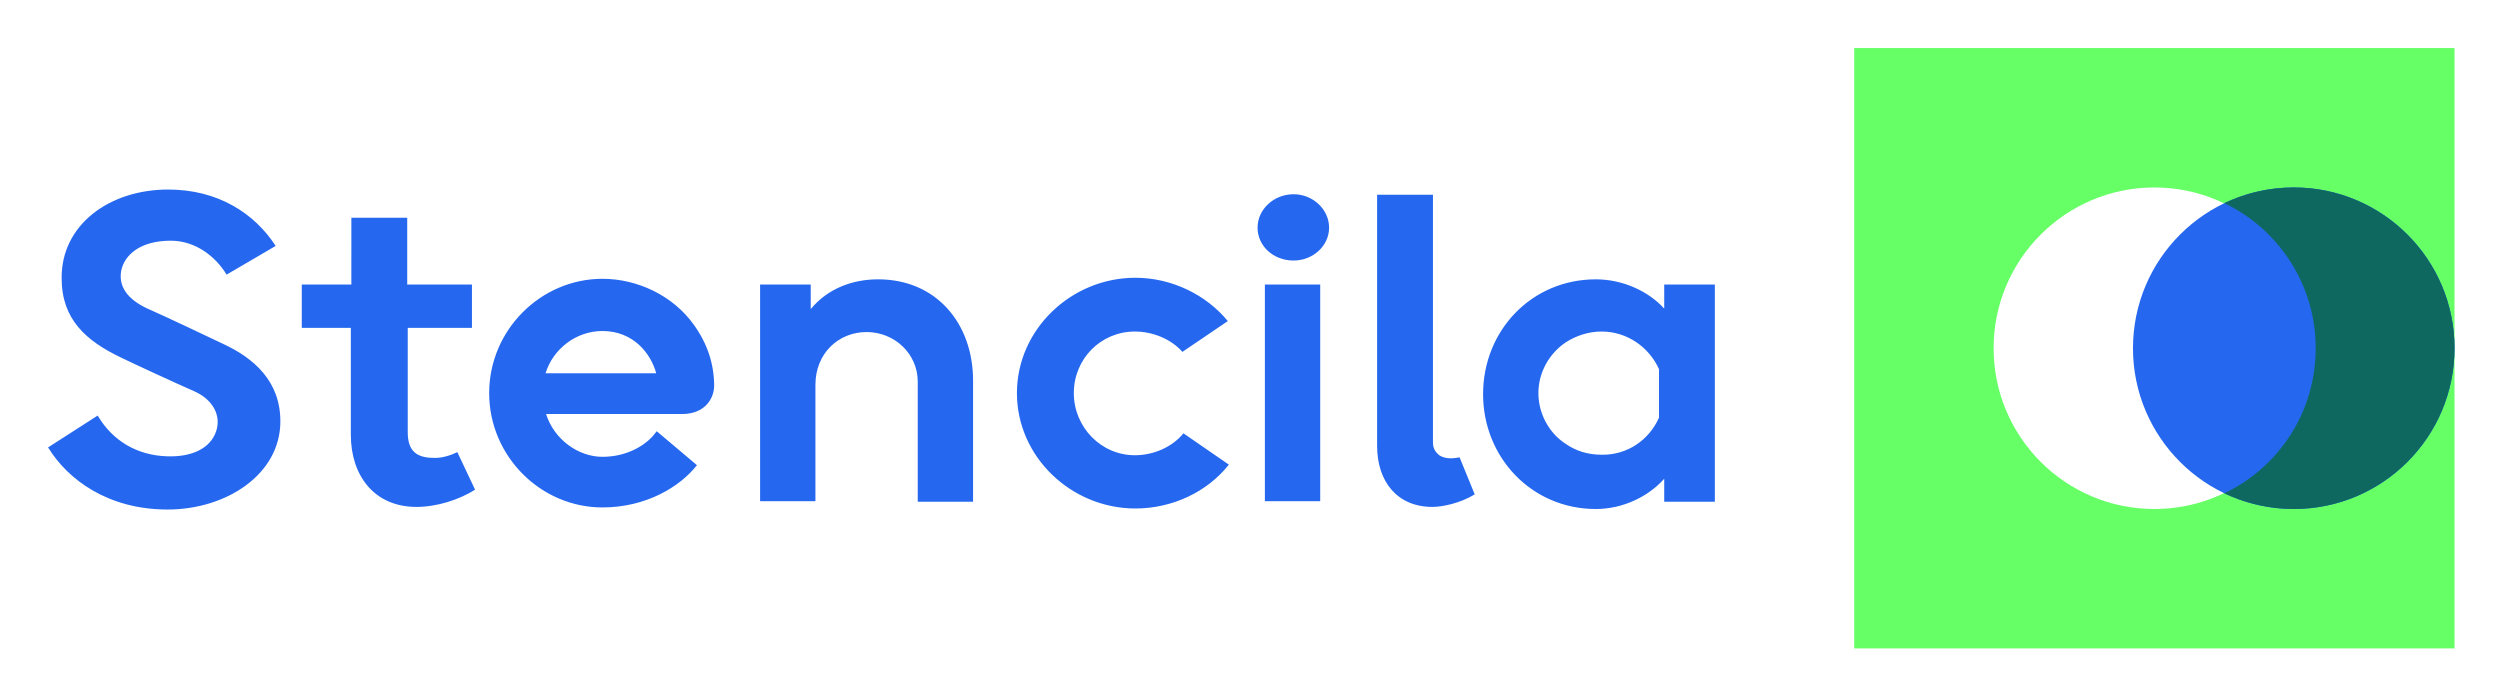
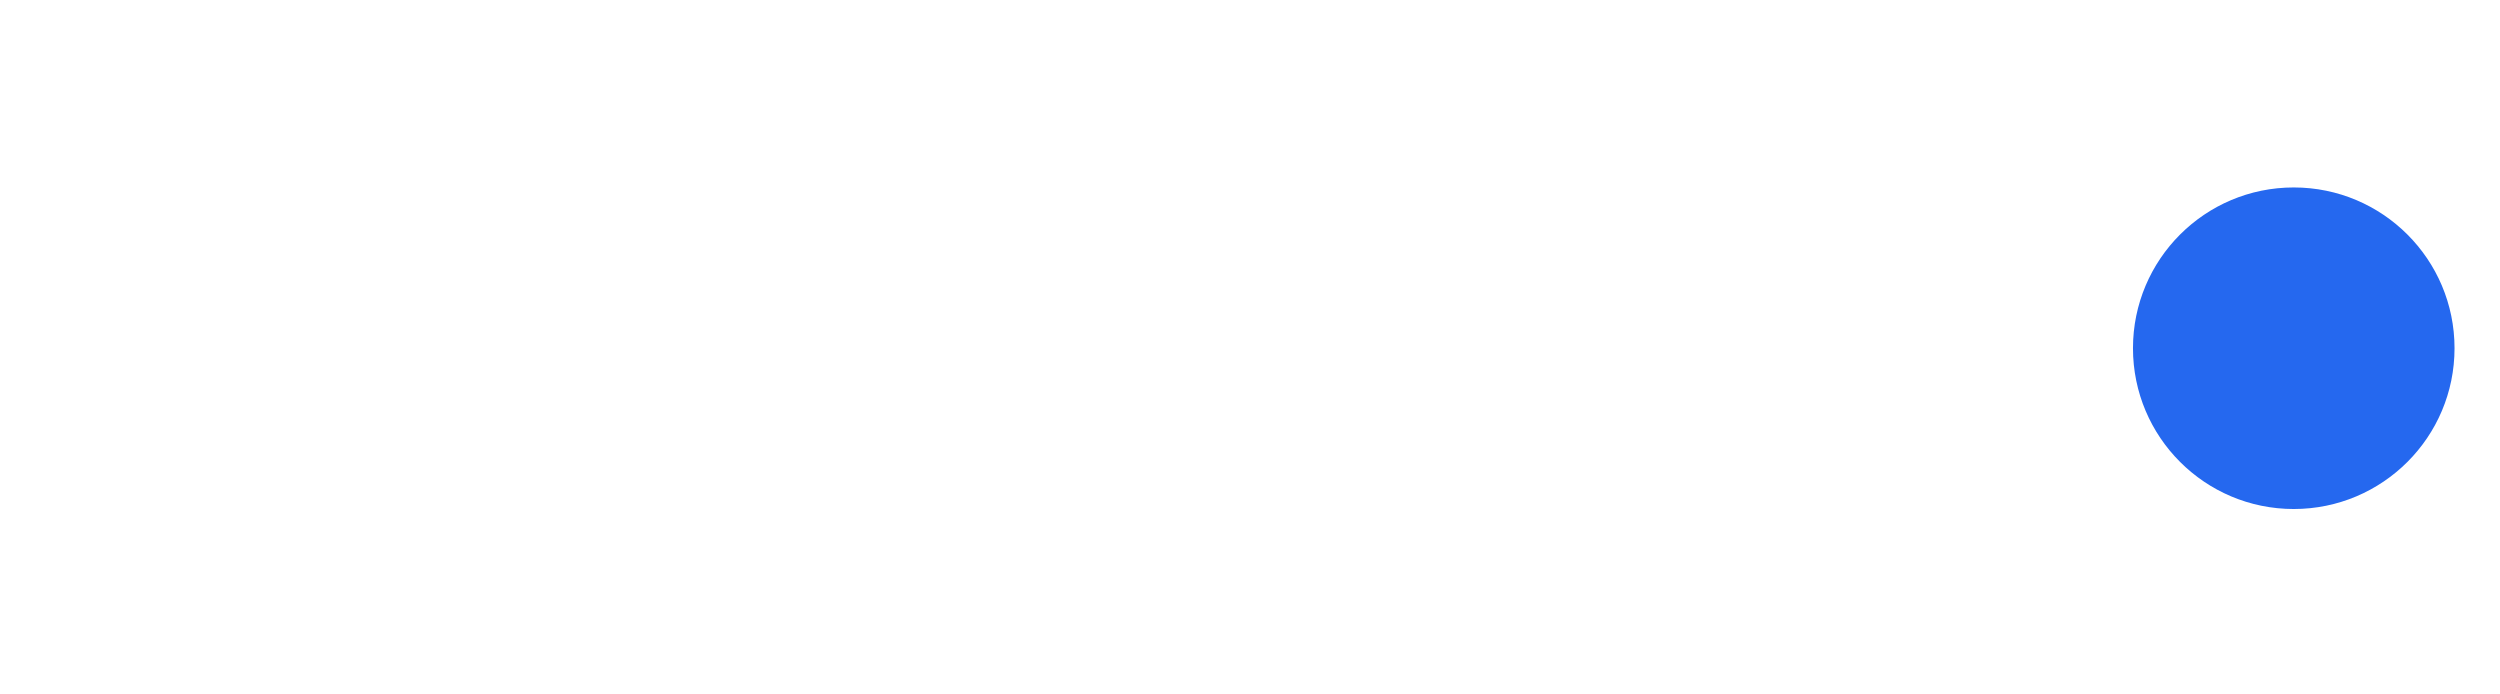
<svg xmlns="http://www.w3.org/2000/svg" role="img" viewBox="-9.21 -9.21 478.92 132.92">
  <title>Stencila logo</title>
  <style>svg {enable-background:new 0 0 461 114.9}</style>
  <style>.st1{fill:#2568ef}</style>
-   <path fill="#6f6" d="M346 0v115h115V0H346zm57.5 88.3c-17 0-30.8-13.8-30.8-30.8s13.8-30.8 30.8-30.8 30.8 13.8 30.8 30.8-13.8 30.8-30.8 30.8z" />
-   <path d="M44.5 71.5c0 10.2-10.4 16.9-21.6 16.9-11.4 0-19.1-5.7-22.9-11.9l9.5-6.1c2.9 4.9 7.6 7.6 13.2 7.8 4.8.2 8.4-1.5 9.5-4.8 1-3-.6-6.1-4.3-7.7-3.2-1.4-12.1-5.5-13.9-6.4C7.3 56.1 2.6 52 2.6 44.1c-.1-10.2 9.1-17 20.4-17 9.5 0 16.5 4.5 20.6 10.8l-9.4 5.5c-2-3.3-5.8-6.5-10.7-6.5-5.8 0-8.9 2.7-9.5 5.8-.6 3.5 1.9 5.9 5.7 7.5 2.5 1.1 11 5.1 13.9 6.5 5.8 2.7 10.9 7.1 10.9 14.8zm37.3 13.1c-3 1.9-7.3 3.3-11.2 3.3-8.2 0-12.6-6.1-12.6-13.8V53.6h-9.4v-8.3h9.5V32.5h10.7v12.8h12.4v8.3H68.9v20c0 3.6 1.7 4.9 5 4.9 1.6.1 3.5-.6 4.5-1.1l3.4 7.2zm39.7-14.5H95.4c1.5 4.8 6.1 8.2 10.8 8.2 4.5 0 7.8-2 9.5-3.8.4-.5.9-1.1.9-1.1l7.7 6.5c-3.2 4.1-9.7 8.1-18.1 8.1-11.8 0-21.7-9.8-21.7-21.9s9.9-21.9 21.7-21.9c6.8 0 13.6 3.3 17.5 8.8 2.6 3.6 3.9 7.5 3.9 11.8-.1 2.7-2.1 5.3-6.1 5.3zm-26.2-7.8h21.2c-1-3.7-4.3-8.1-10.3-8.1-5.1 0-9.5 3.5-10.9 8.1zm81.9 1.4v23.2h-10.6v-23c0-5.3-4.4-9.5-9.8-9.5s-9.8 4.1-9.8 10.1v22.3h-10.6V45.3h9.7V50c3.3-4 8.1-5.7 12.9-5.7 11.2 0 18.2 8.5 18.2 19.4zm49 16.1c-4.1 5.2-10.8 8.4-17.9 8.4-12.3 0-22.7-9.9-22.7-22.1 0-12.2 10.4-22.1 22.7-22.1 7 0 13.6 3.3 17.7 8.3l-8.7 5.9c-2.1-2.4-5.6-3.9-9.1-3.9-6.5 0-11.7 5.2-11.7 11.8 0 6.5 5.2 11.9 11.7 11.9 3.6 0 7.2-1.6 9.3-4.2l8.7 6zm5.5-45.4c0-3.5 3.1-6.4 6.9-6.4 3.7 0 6.8 2.9 6.8 6.4s-3.1 6.3-6.8 6.3c-3.9 0-6.9-2.8-6.9-6.3zm1.4 10.9h10.6v41.5h-10.6V45.3zm37.3 33.1l2.9 7.1c-2.8 1.7-6.2 2.4-8.1 2.4-6.7 0-10.6-4.8-10.6-11.7V28.1h10.7v47.5c0 1.2.6 1.9 1.2 2.4.8.5 1.9.8 3.9.4zm48.9-33.1v41.6h-9.7v-4.4c-3 3.4-7.9 5.8-13.1 5.8-12.3 0-21.6-9.9-21.6-22 0-12.2 9.3-22 21.6-22 5.2 0 10.1 2.3 13.1 5.6v-4.6h9.7zm-10.7 25.5v-9.3c-1.9-4.2-6.1-7.2-11-7.2-2.5 0-4.9.8-6.9 2.1-3.1 2.1-5.2 5.7-5.2 9.7 0 4 2.1 7.7 5.2 9.7 2 1.4 4.3 2.1 6.9 2.1 4.9.1 9.1-2.8 11-7.1z" class="st1" />
  <circle cx="430.2" cy="57.5" r="30.8" class="st1" />
-   <path fill="#0f6860" d="M430.2 26.7c-4.8 0-9.3 1.1-13.3 3 10.4 5 17.5 15.6 17.5 27.8 0 12.3-7.1 22.8-17.5 27.8 4 1.9 8.6 3 13.3 3 17 0 30.8-13.8 30.8-30.8s-13.8-30.8-30.8-30.8z" />
</svg>